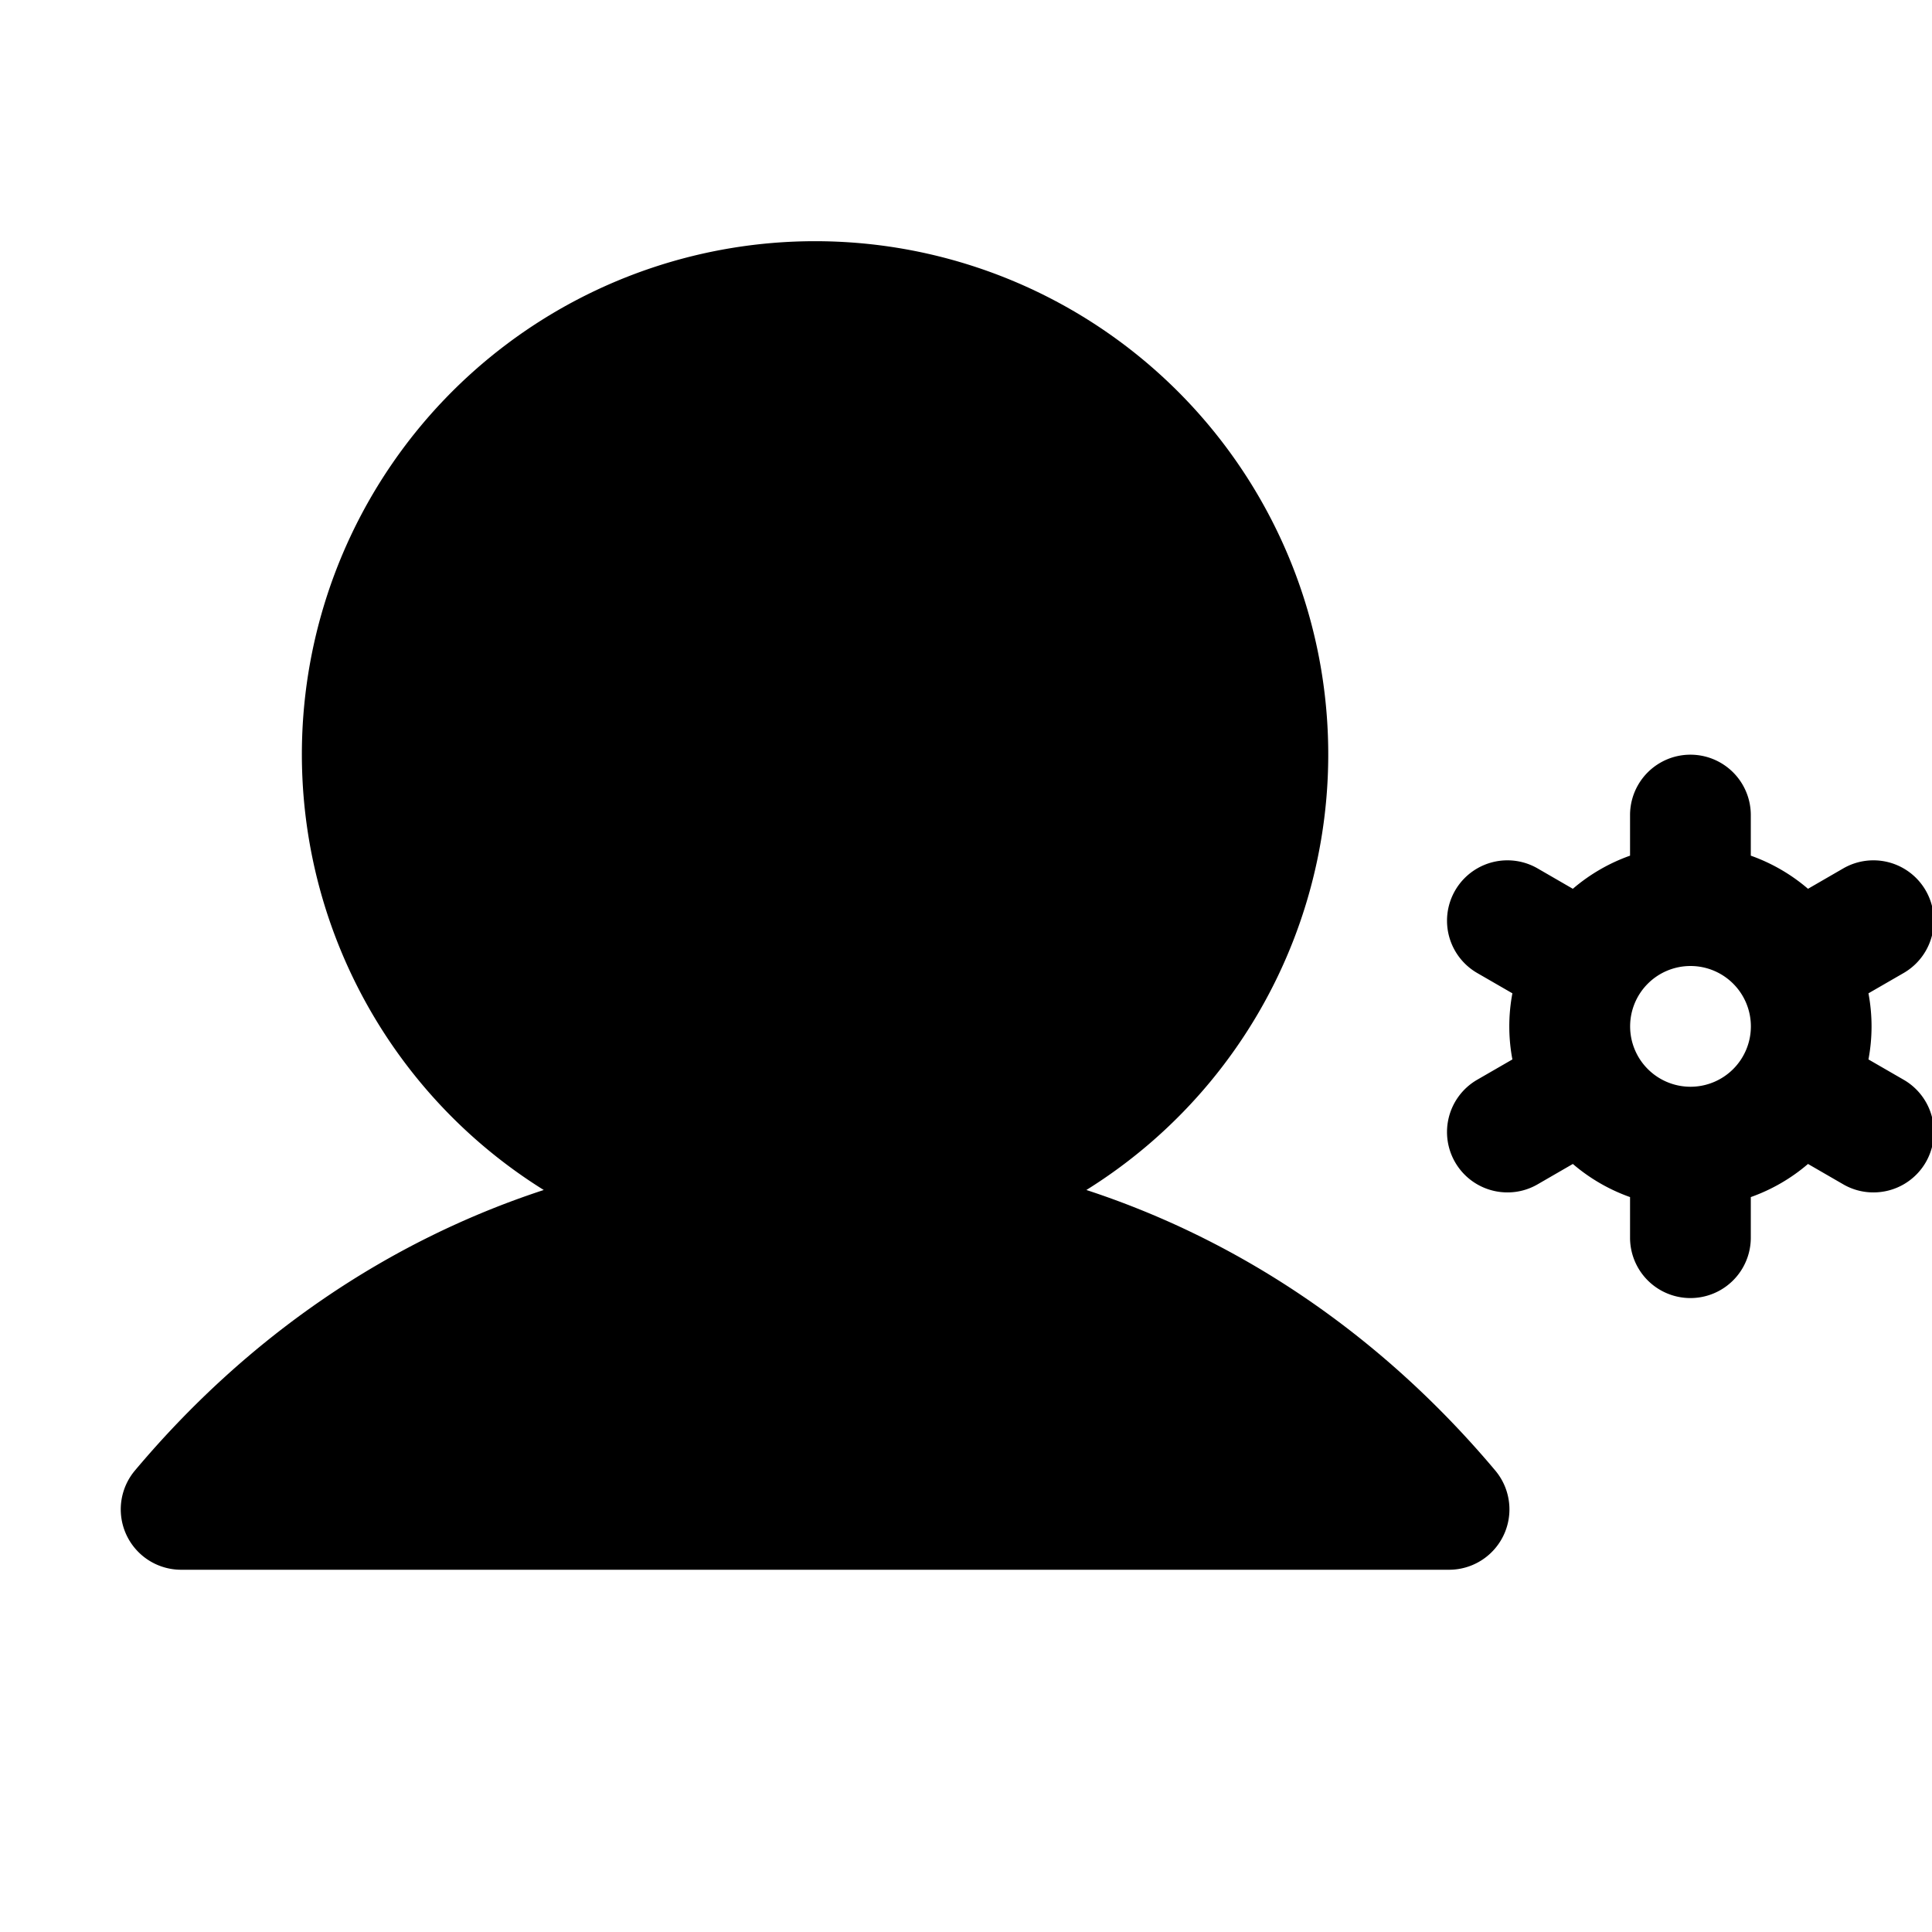
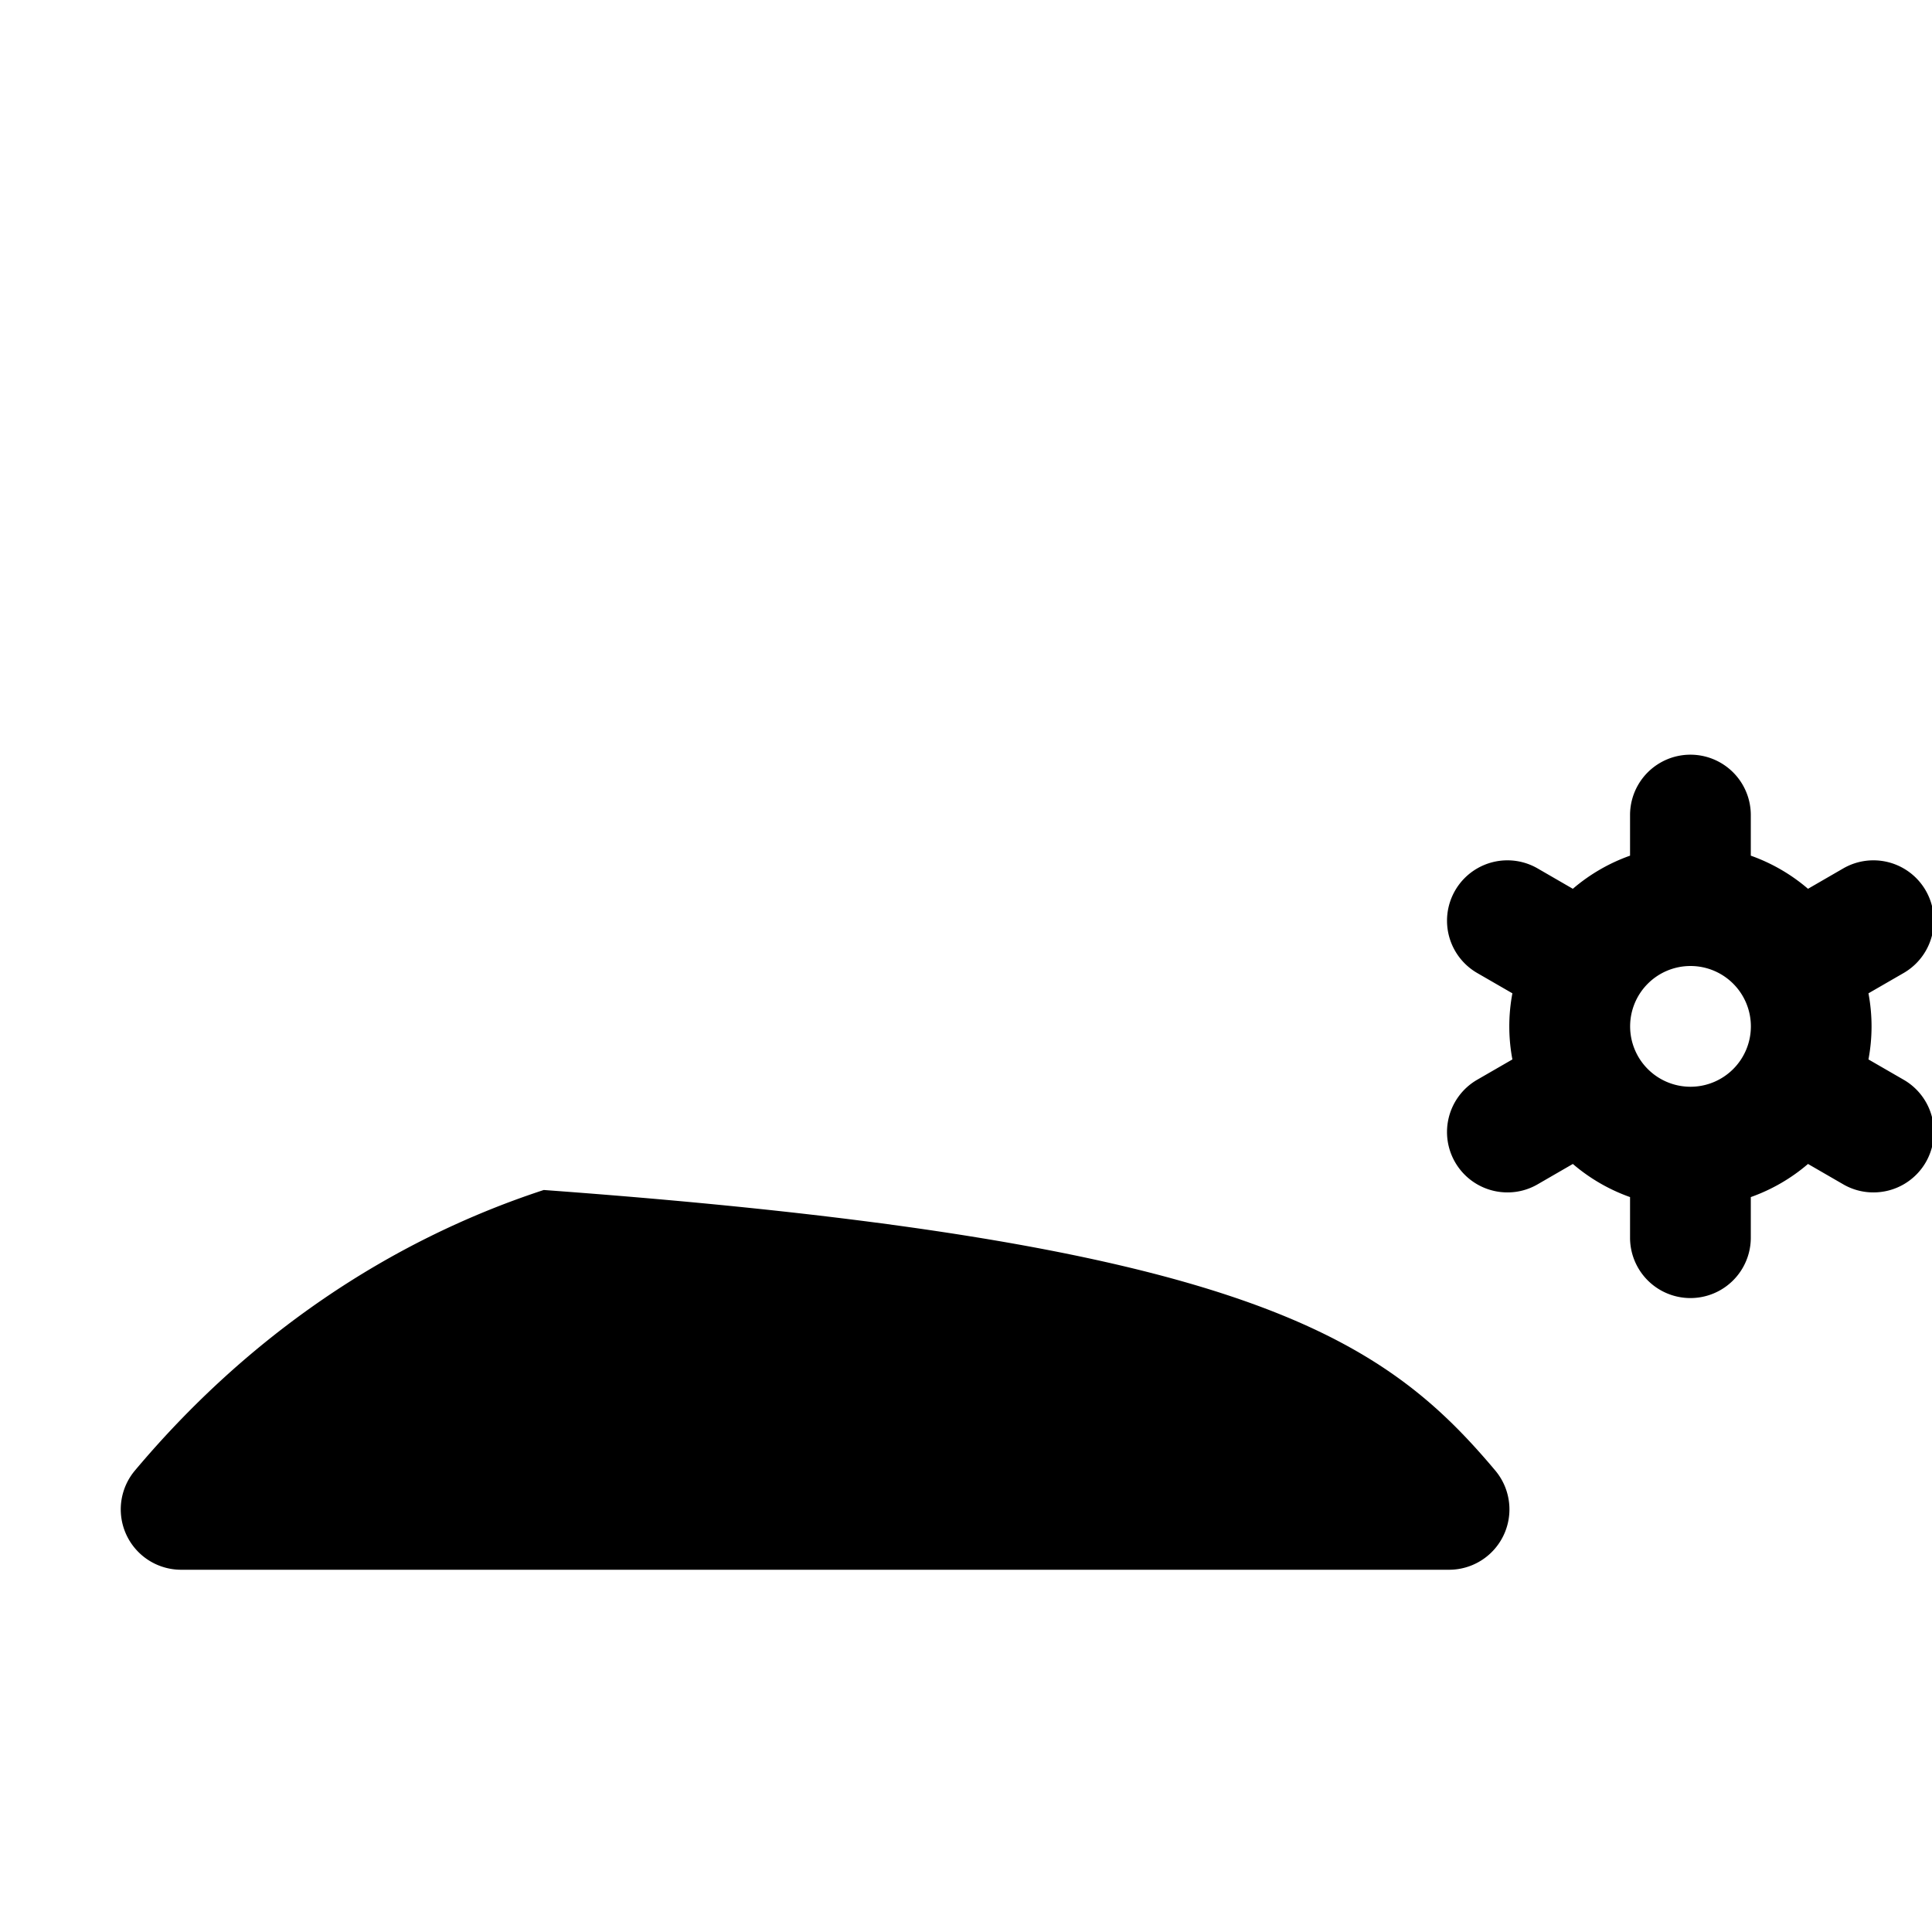
<svg xmlns="http://www.w3.org/2000/svg" viewBox="0 0 256 256">
-   <rect width="256" height="256" fill="none" />
-   <path d="M198.13,194.85A8,8,0,0,1,192,208H24a8,8,0,0,1-6.12-13.15c14.94-17.78,33.52-30.41,54.17-37.17a68,68,0,1,1,71.9,0C164.6,164.44,183.18,177.07,198.13,194.85ZM255.18,154a8,8,0,0,1-6.94,4,7.92,7.92,0,0,1-4-1.07l-4.67-2.7a23.92,23.92,0,0,1-7.58,4.39V164a8,8,0,0,1-16,0v-5.38a23.92,23.92,0,0,1-7.58-4.39l-4.67,2.7a7.92,7.92,0,0,1-4,1.07,8,8,0,0,1-4-14.93l4.66-2.69a23.6,23.6,0,0,1,0-8.76l-4.66-2.69a8,8,0,1,1,8-13.86l4.67,2.7a23.92,23.92,0,0,1,7.58-4.39V108a8,8,0,0,1,16,0v5.38a23.92,23.92,0,0,1,7.58,4.39l4.67-2.7a8,8,0,1,1,8,13.86l-4.66,2.69a23.6,23.6,0,0,1,0,8.76l4.66,2.69A8,8,0,0,1,255.18,154ZM224,144a8,8,0,1,0-8-8A8,8,0,0,0,224,144Z" />
+   <path d="M198.13,194.85A8,8,0,0,1,192,208H24a8,8,0,0,1-6.12-13.15c14.94-17.78,33.52-30.41,54.17-37.17C164.6,164.44,183.18,177.07,198.13,194.85ZM255.18,154a8,8,0,0,1-6.94,4,7.92,7.92,0,0,1-4-1.07l-4.67-2.7a23.92,23.92,0,0,1-7.58,4.39V164a8,8,0,0,1-16,0v-5.38a23.92,23.92,0,0,1-7.58-4.39l-4.67,2.7a7.92,7.92,0,0,1-4,1.07,8,8,0,0,1-4-14.93l4.66-2.69a23.6,23.6,0,0,1,0-8.76l-4.66-2.69a8,8,0,1,1,8-13.86l4.67,2.7a23.92,23.92,0,0,1,7.58-4.39V108a8,8,0,0,1,16,0v5.38a23.92,23.92,0,0,1,7.58,4.39l4.67-2.7a8,8,0,1,1,8,13.86l-4.66,2.69a23.6,23.6,0,0,1,0,8.76l4.66,2.69A8,8,0,0,1,255.18,154ZM224,144a8,8,0,1,0-8-8A8,8,0,0,0,224,144Z" />
</svg>